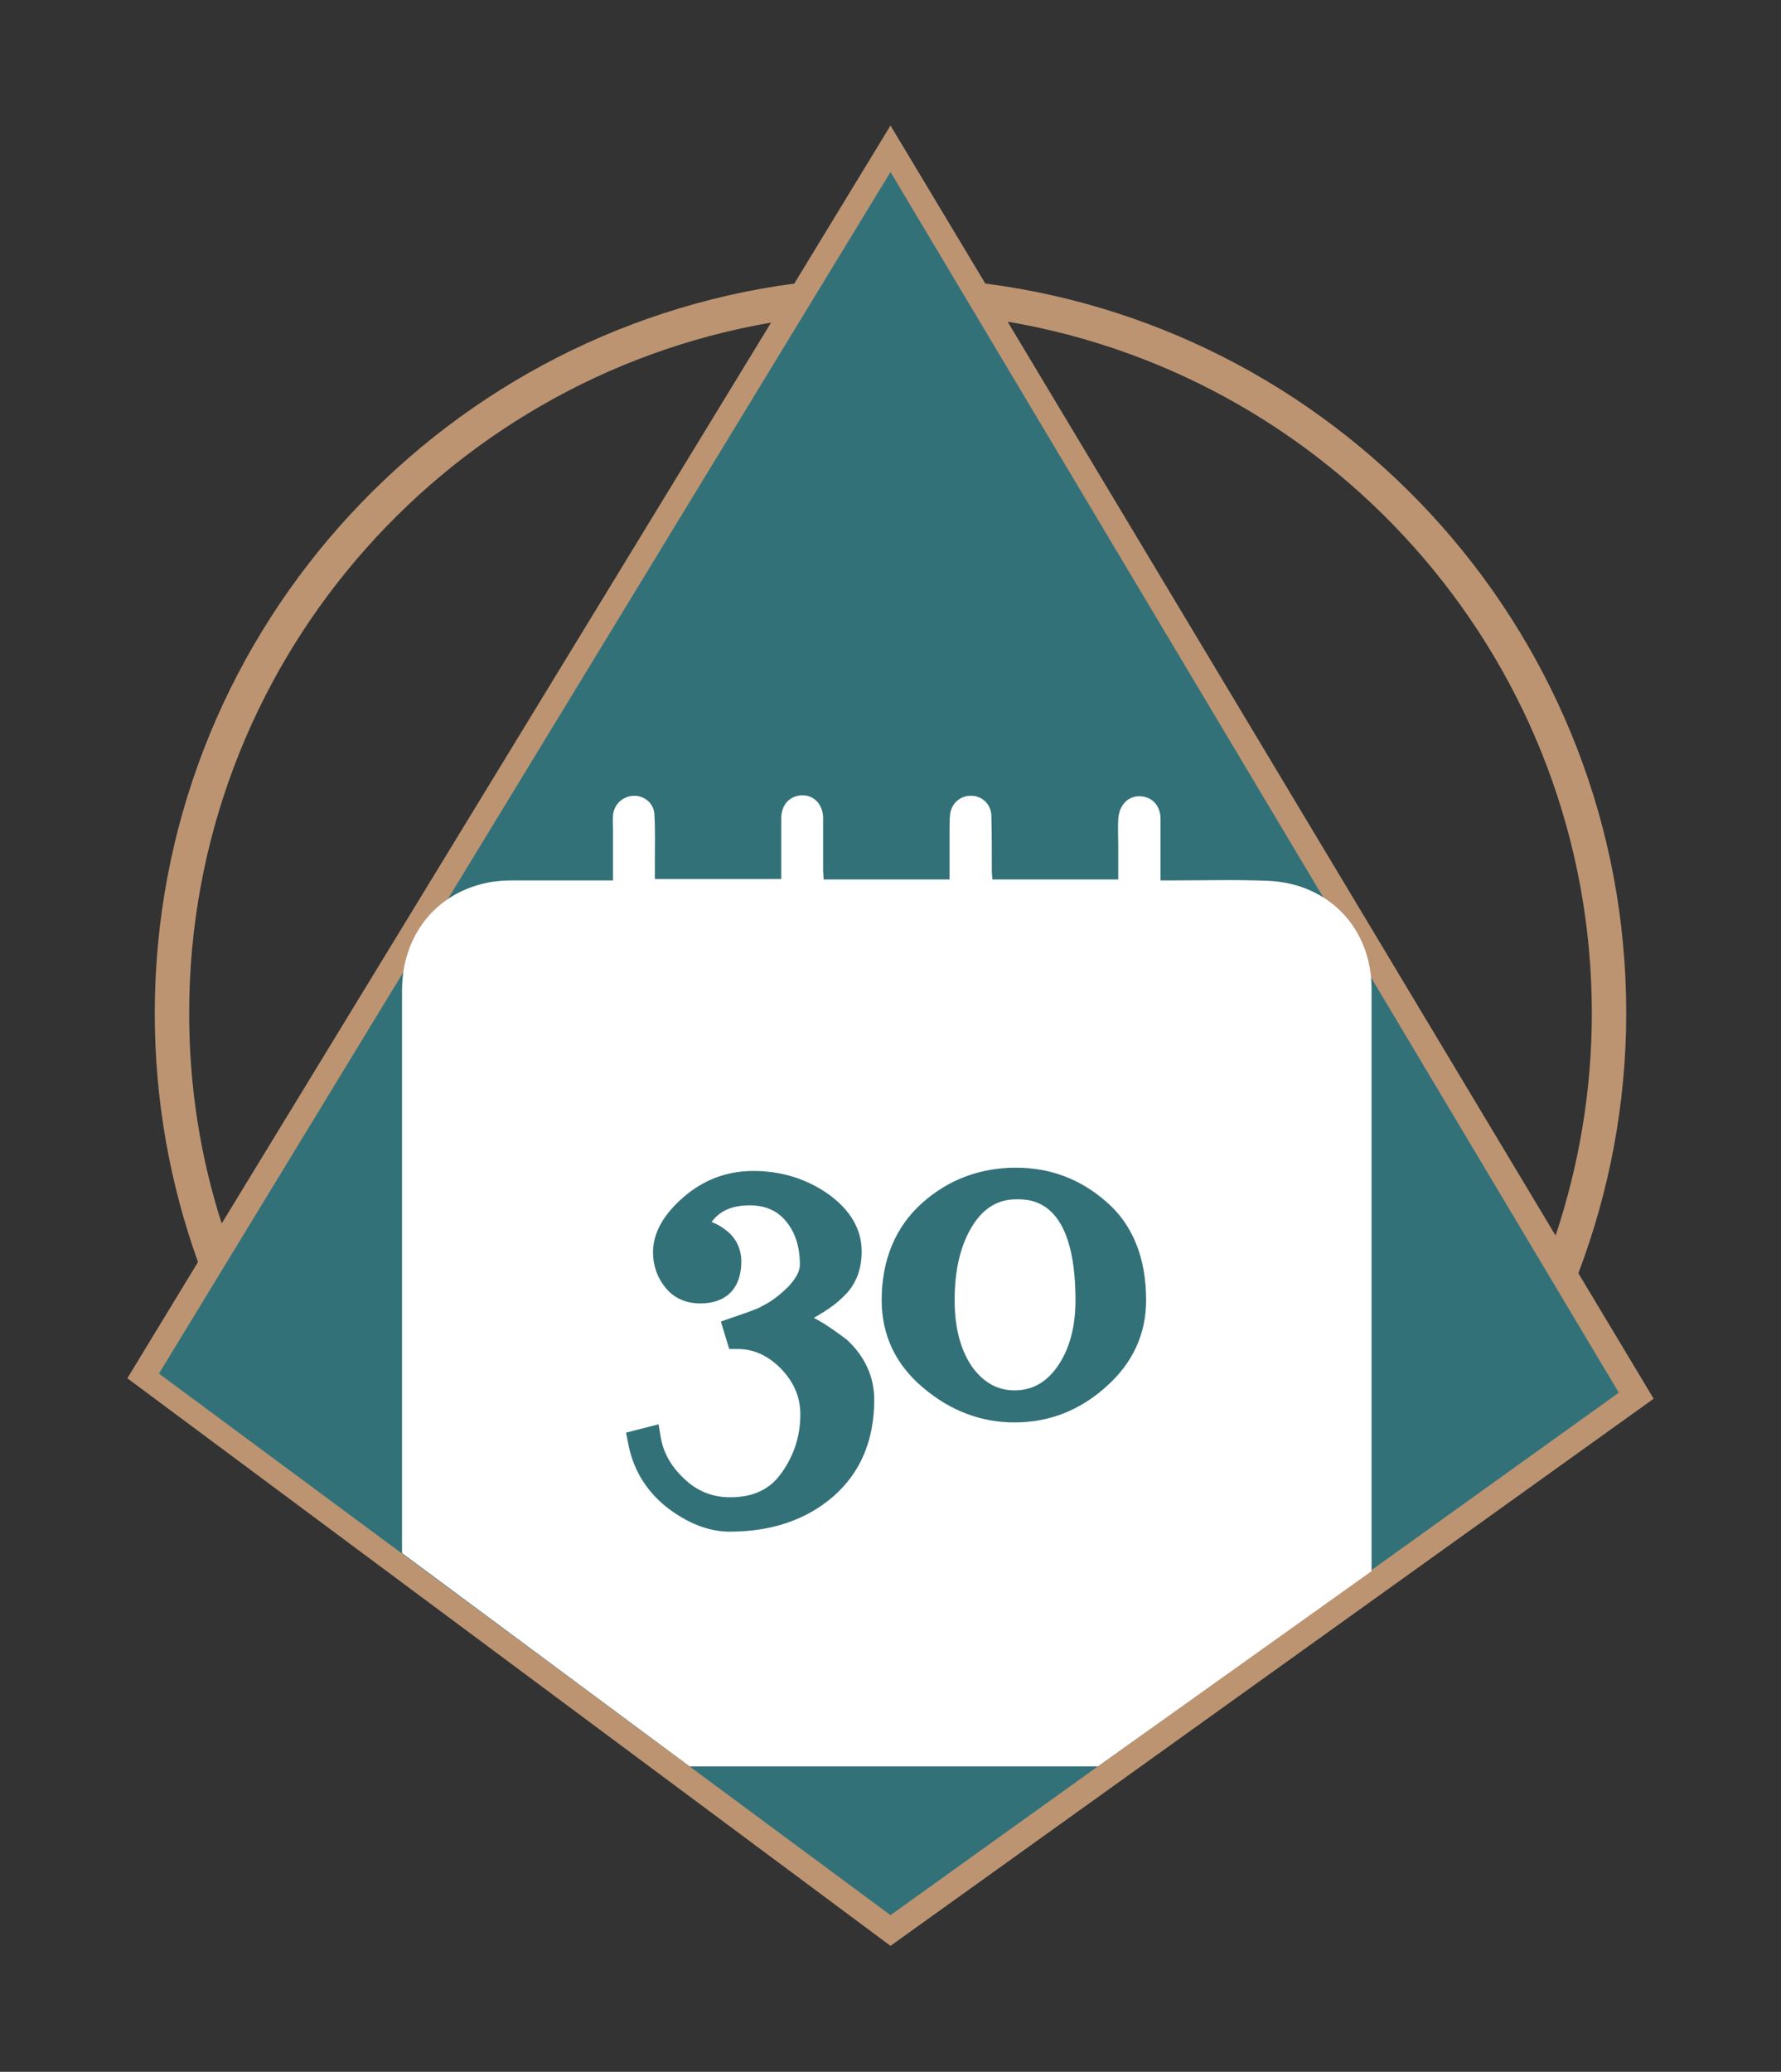
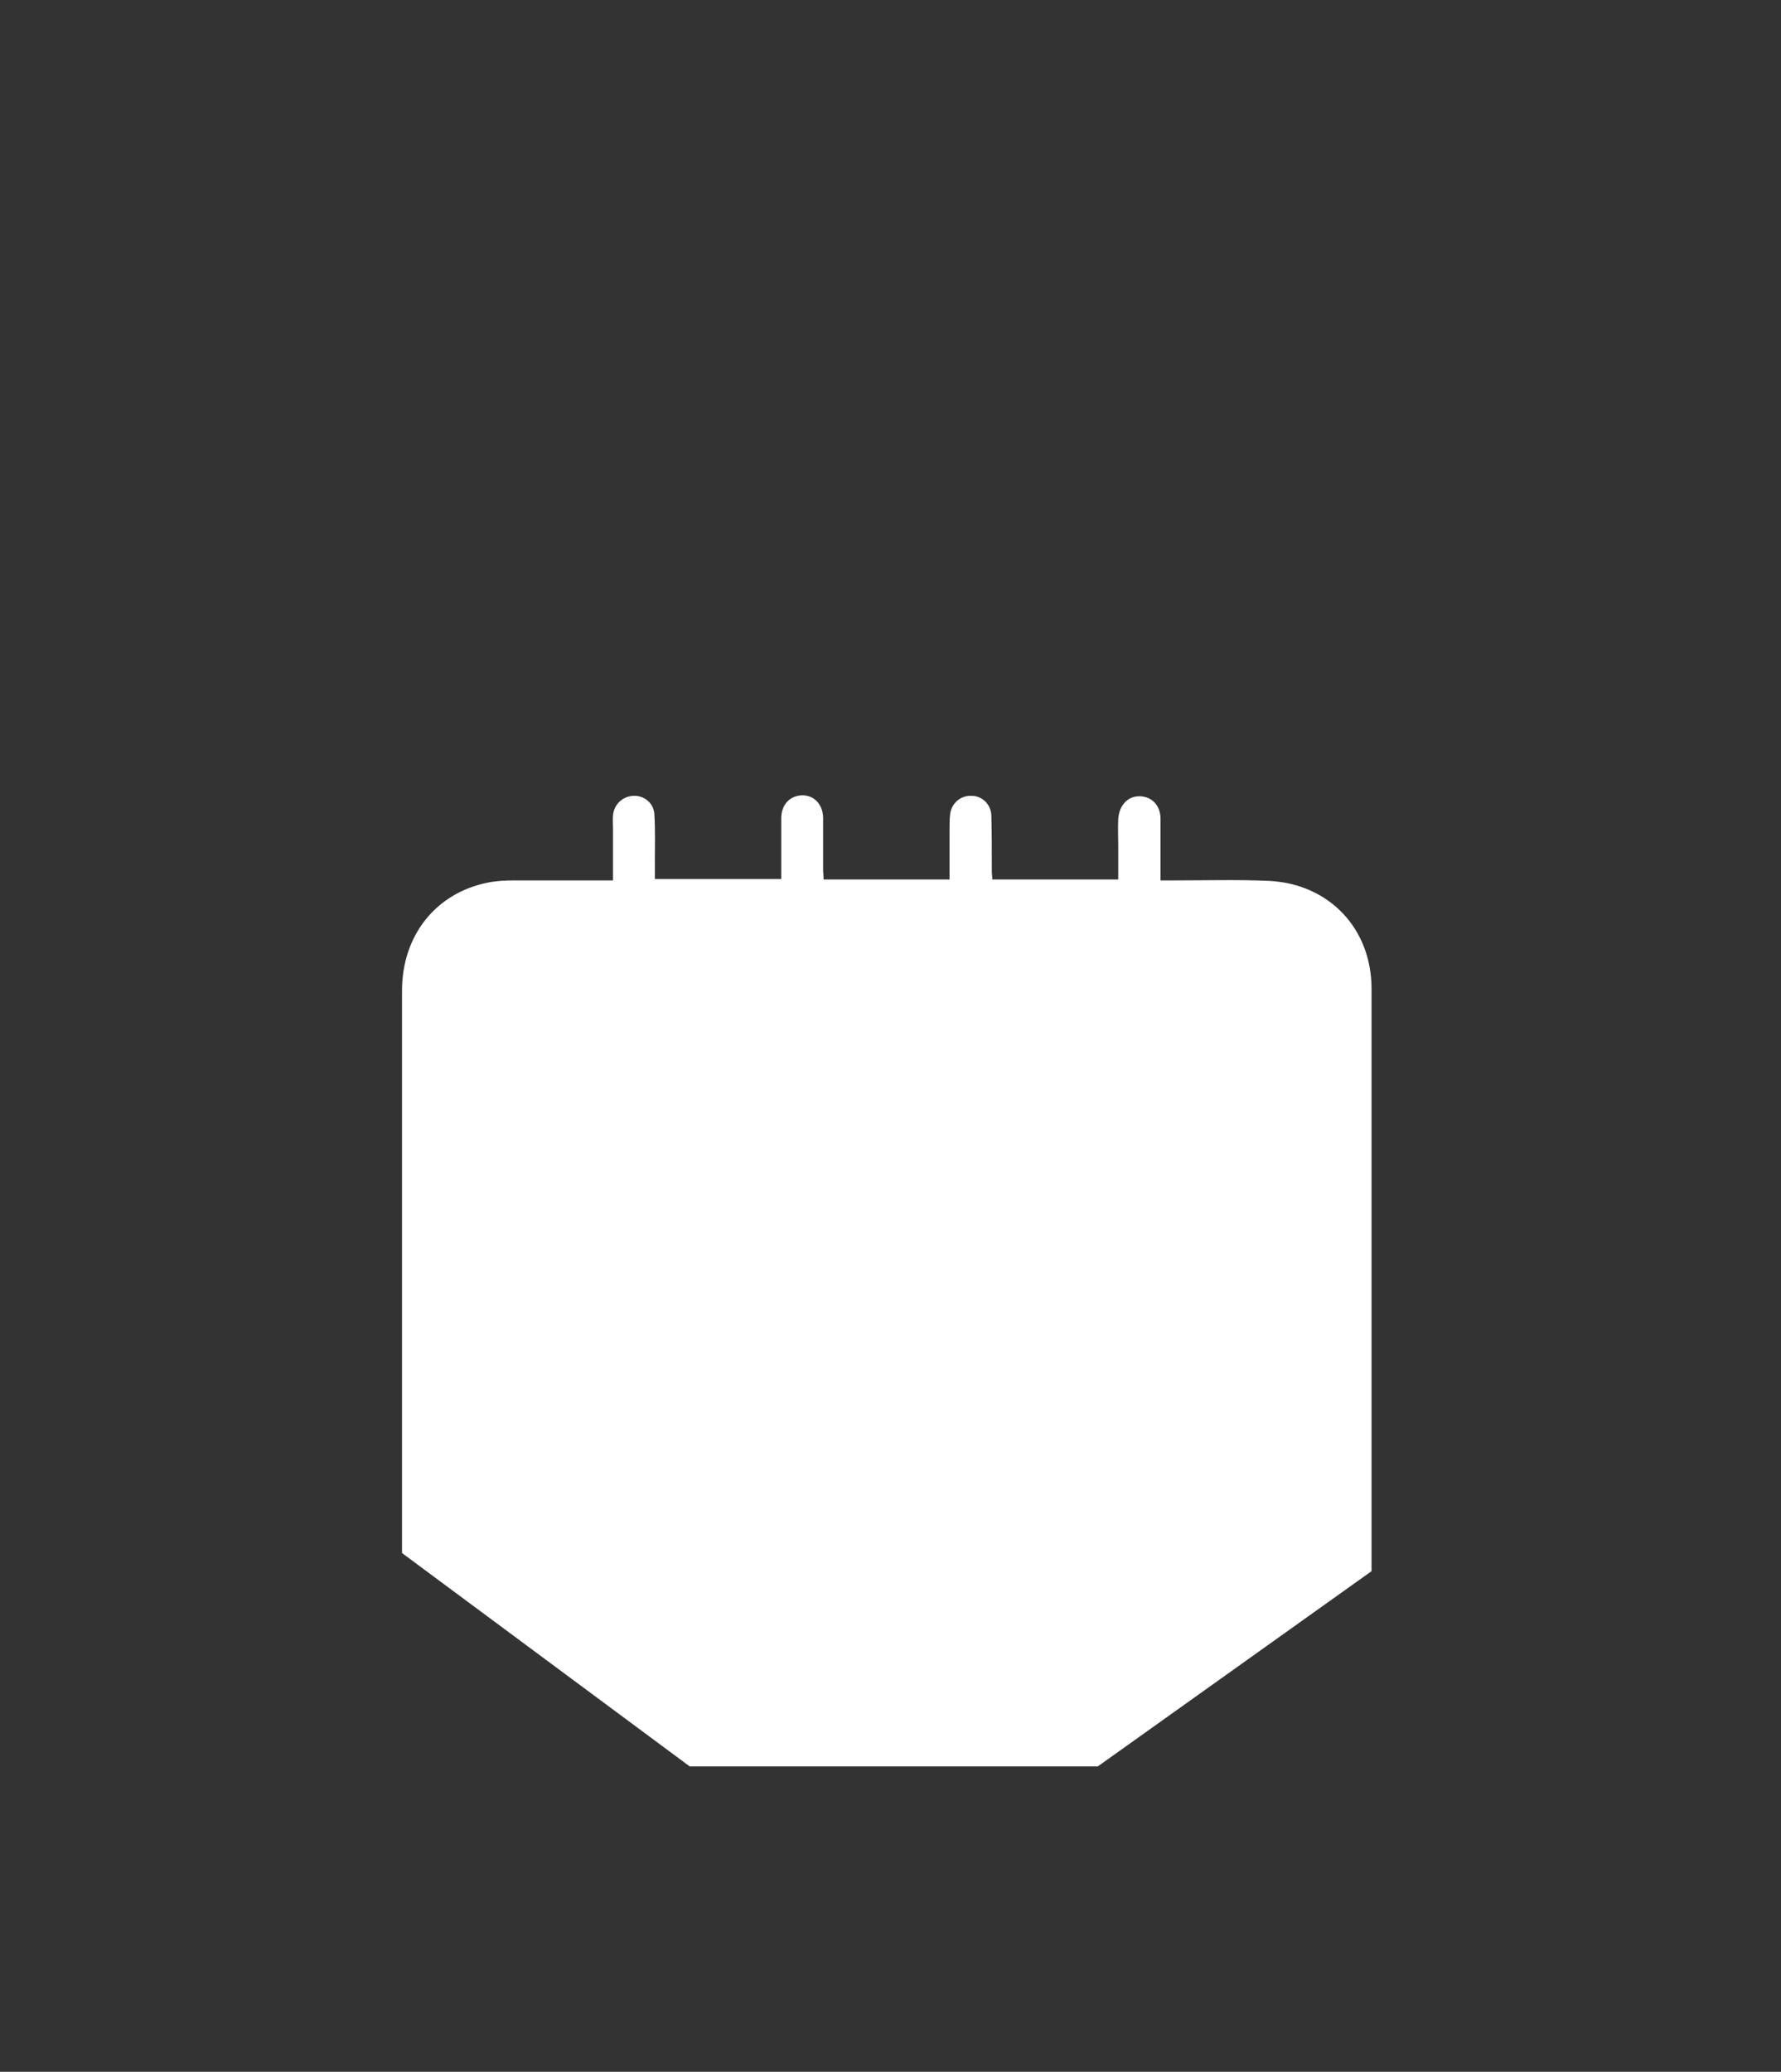
<svg xmlns="http://www.w3.org/2000/svg" version="1.1" id="Capa_1" x="0px" y="0px" viewBox="0 0 383.2 445.7" style="enable-background:new 0 0 383.2 445.7;" xml:space="preserve">
  <rect x="0" y="0" width="383.2" height="445.7" fill="#333333" stroke="none" />
  <style type="text/css">
	.st0{fill:#BC9472;}
	.st1{fill:#337179;}
	.st2{fill:#FFFFFF;}
</style>
  <g>
    <g>
-       <path class="st0" d="M355.8,300.9l-16.2-27c6.6-17.4,10.3-36.3,10.3-56C349.9,137.5,289.7,71,212,61l-20.4-34l0,0l-20.7,34    C93.4,71.3,33.3,137.7,33.3,218c0,18.8,3.3,36.8,9.3,53.5l-15.2,25l0,0l0,0l0,0l0,0l164.2,122.1L355.8,300.9z M342.5,218    c0,16.7-2.8,32.8-7.8,47.8L216.8,69.2C288.1,81.3,342.5,143.4,342.5,218z M40.7,218c0-74.4,54.2-136.4,125.2-148.6L47.7,263.2    C43.1,248.9,40.7,233.7,40.7,218z" />
-     </g>
+       </g>
  </g>
-   <polygon class="st1" points="191.6,37 34.2,295.5 191.6,412 348.3,299.6 " />
  <g>
    <path class="st2" d="M148.4,380c29.4,0,58.4,0,87.8,0l58.9-42c0-17.3,0-34.7,0-52c0-24.4,0-48.9,0-73.3c0-13-9.2-22.6-22.1-23.2   c-6.8-0.3-13.6-0.1-20.5-0.1c-0.9,0-1.8,0-2.8,0c0-1.2,0-2,0-2.9c0-3.4,0-6.9,0-10.3c0-2.9-1.8-4.8-4.4-4.9   c-2.6-0.1-4.5,1.9-4.7,4.9c-0.1,1.9,0,3.8,0,5.7c0,2.4,0,4.9,0,7.3c-9.2,0-18.1,0-27.1,0c0-0.7-0.1-1.2-0.1-1.8c0-4,0-8-0.1-12   c-0.1-2.4-2-4.2-4.3-4.2c-2.4-0.1-4.4,1.7-4.6,4.2c-0.1,1.1-0.1,2.3-0.1,3.4c0,3.4,0,6.8,0,10.4c-9.2,0-18,0-27.1,0   c0-0.9-0.1-1.5-0.1-2.1c0-3.8,0-7.5,0-11.3c-0.1-2.8-2-4.8-4.6-4.7c-2.5,0.1-4.3,1.9-4.4,4.7c0,1,0,2,0,3c0,3.4,0,6.8,0,10.3   c-9.2,0-18.1,0-27.2,0c0-1.4,0-2.6,0-3.8c0-3.4,0.1-6.7-0.1-10.1c-0.1-2.4-2.2-4.1-4.5-4s-4.2,1.8-4.4,4.2c-0.1,1,0,2,0,3   c0,3.6,0,7.1,0,11c-1.1,0-2,0-2.8,0c-6.1,0-12.3,0-18.4,0c-2,0-4,0.1-5.9,0.5c-11.1,2.3-18.3,11.4-18.3,23.2c0,40.3,0,80.7,0,121   L148.4,380z" />
  </g>
  <g>
-     <path class="st1" d="M175.1,283.5c2.7-1.5,4.8-3,6.3-4.5c2.7-2.5,4-5.8,4-9.8c0-4.8-2.5-9-7.3-12.4c-4.6-3.2-10-4.9-16-4.9   c-5.7,0-10.7,1.9-15,5.6c-4.4,3.8-6.6,7.8-6.6,11.9c0,2.8,0.9,5.4,2.6,7.5c1.8,2.3,4.4,3.5,7.6,3.5c5.6,0,8.8-3.3,8.8-9   c0-2.7-1.1-5-3.1-6.6c-1-0.8-2.1-1.5-3.3-1.9c1.7-2.4,4.4-3.6,8.2-3.6c3.3,0,5.9,1.1,7.8,3.4c2,2.4,3,5.5,3,9.4   c0,1.4-0.9,3-2.5,4.7c-1.9,1.9-3.9,3.4-5.9,4.3l-0.1,0.1c-0.2,0.1-1.4,0.7-6.5,2.4l-2,0.7l1.8,5.9h1.7c3.6,0,6.6,1.4,9.4,4.2   c2.8,2.9,4.2,6.1,4.2,9.9c0,4.5-1.3,8.7-4,12.5c-2.5,3.6-6.1,5.3-11.1,5.3c-3.8,0-7.1-1.3-9.9-4c-2.9-2.7-4.6-5.8-5.1-9.3l-0.4-2.4   l-7,1.8l0.4,2c1,5.7,3.8,10.4,8.3,14c4.5,3.5,9.1,5.3,13.6,5.3c8.9,0,16.4-2.5,22.2-7.5c5.9-5.1,8.9-12.1,8.9-20.9   c0-4.9-2-9.3-5.9-12.9C179.7,286.3,177.4,284.7,175.1,283.5z" />
-     <path class="st1" d="M238,258.5c-5.6-4.9-12.1-7.3-19.4-7.3c-7.8,0-14.6,2.6-20.2,7.6c-5.7,5.1-8.7,12.2-8.7,20.9   c0,7.5,3,13.9,9,18.9c5.8,4.9,12.4,7.4,19.6,7.4c7.3,0,13.9-2.5,19.6-7.6c5.8-5.1,8.7-11.4,8.7-18.7   C246.6,270.6,243.7,263.4,238,258.5z M205.4,279.7c0-6.6,1.3-12,3.9-16.1c2.4-3.8,5.5-5.6,9.4-5.6c3.1,0,12.7,0,12.7,21.7   c0,5.8-1.3,10.6-3.9,14.3c-2.4,3.4-5.4,5.1-9.2,5.1c-3.6,0-6.6-1.6-9.1-5C206.7,290.5,205.4,285.7,205.4,279.7z" />
-   </g>
+     </g>
</svg>